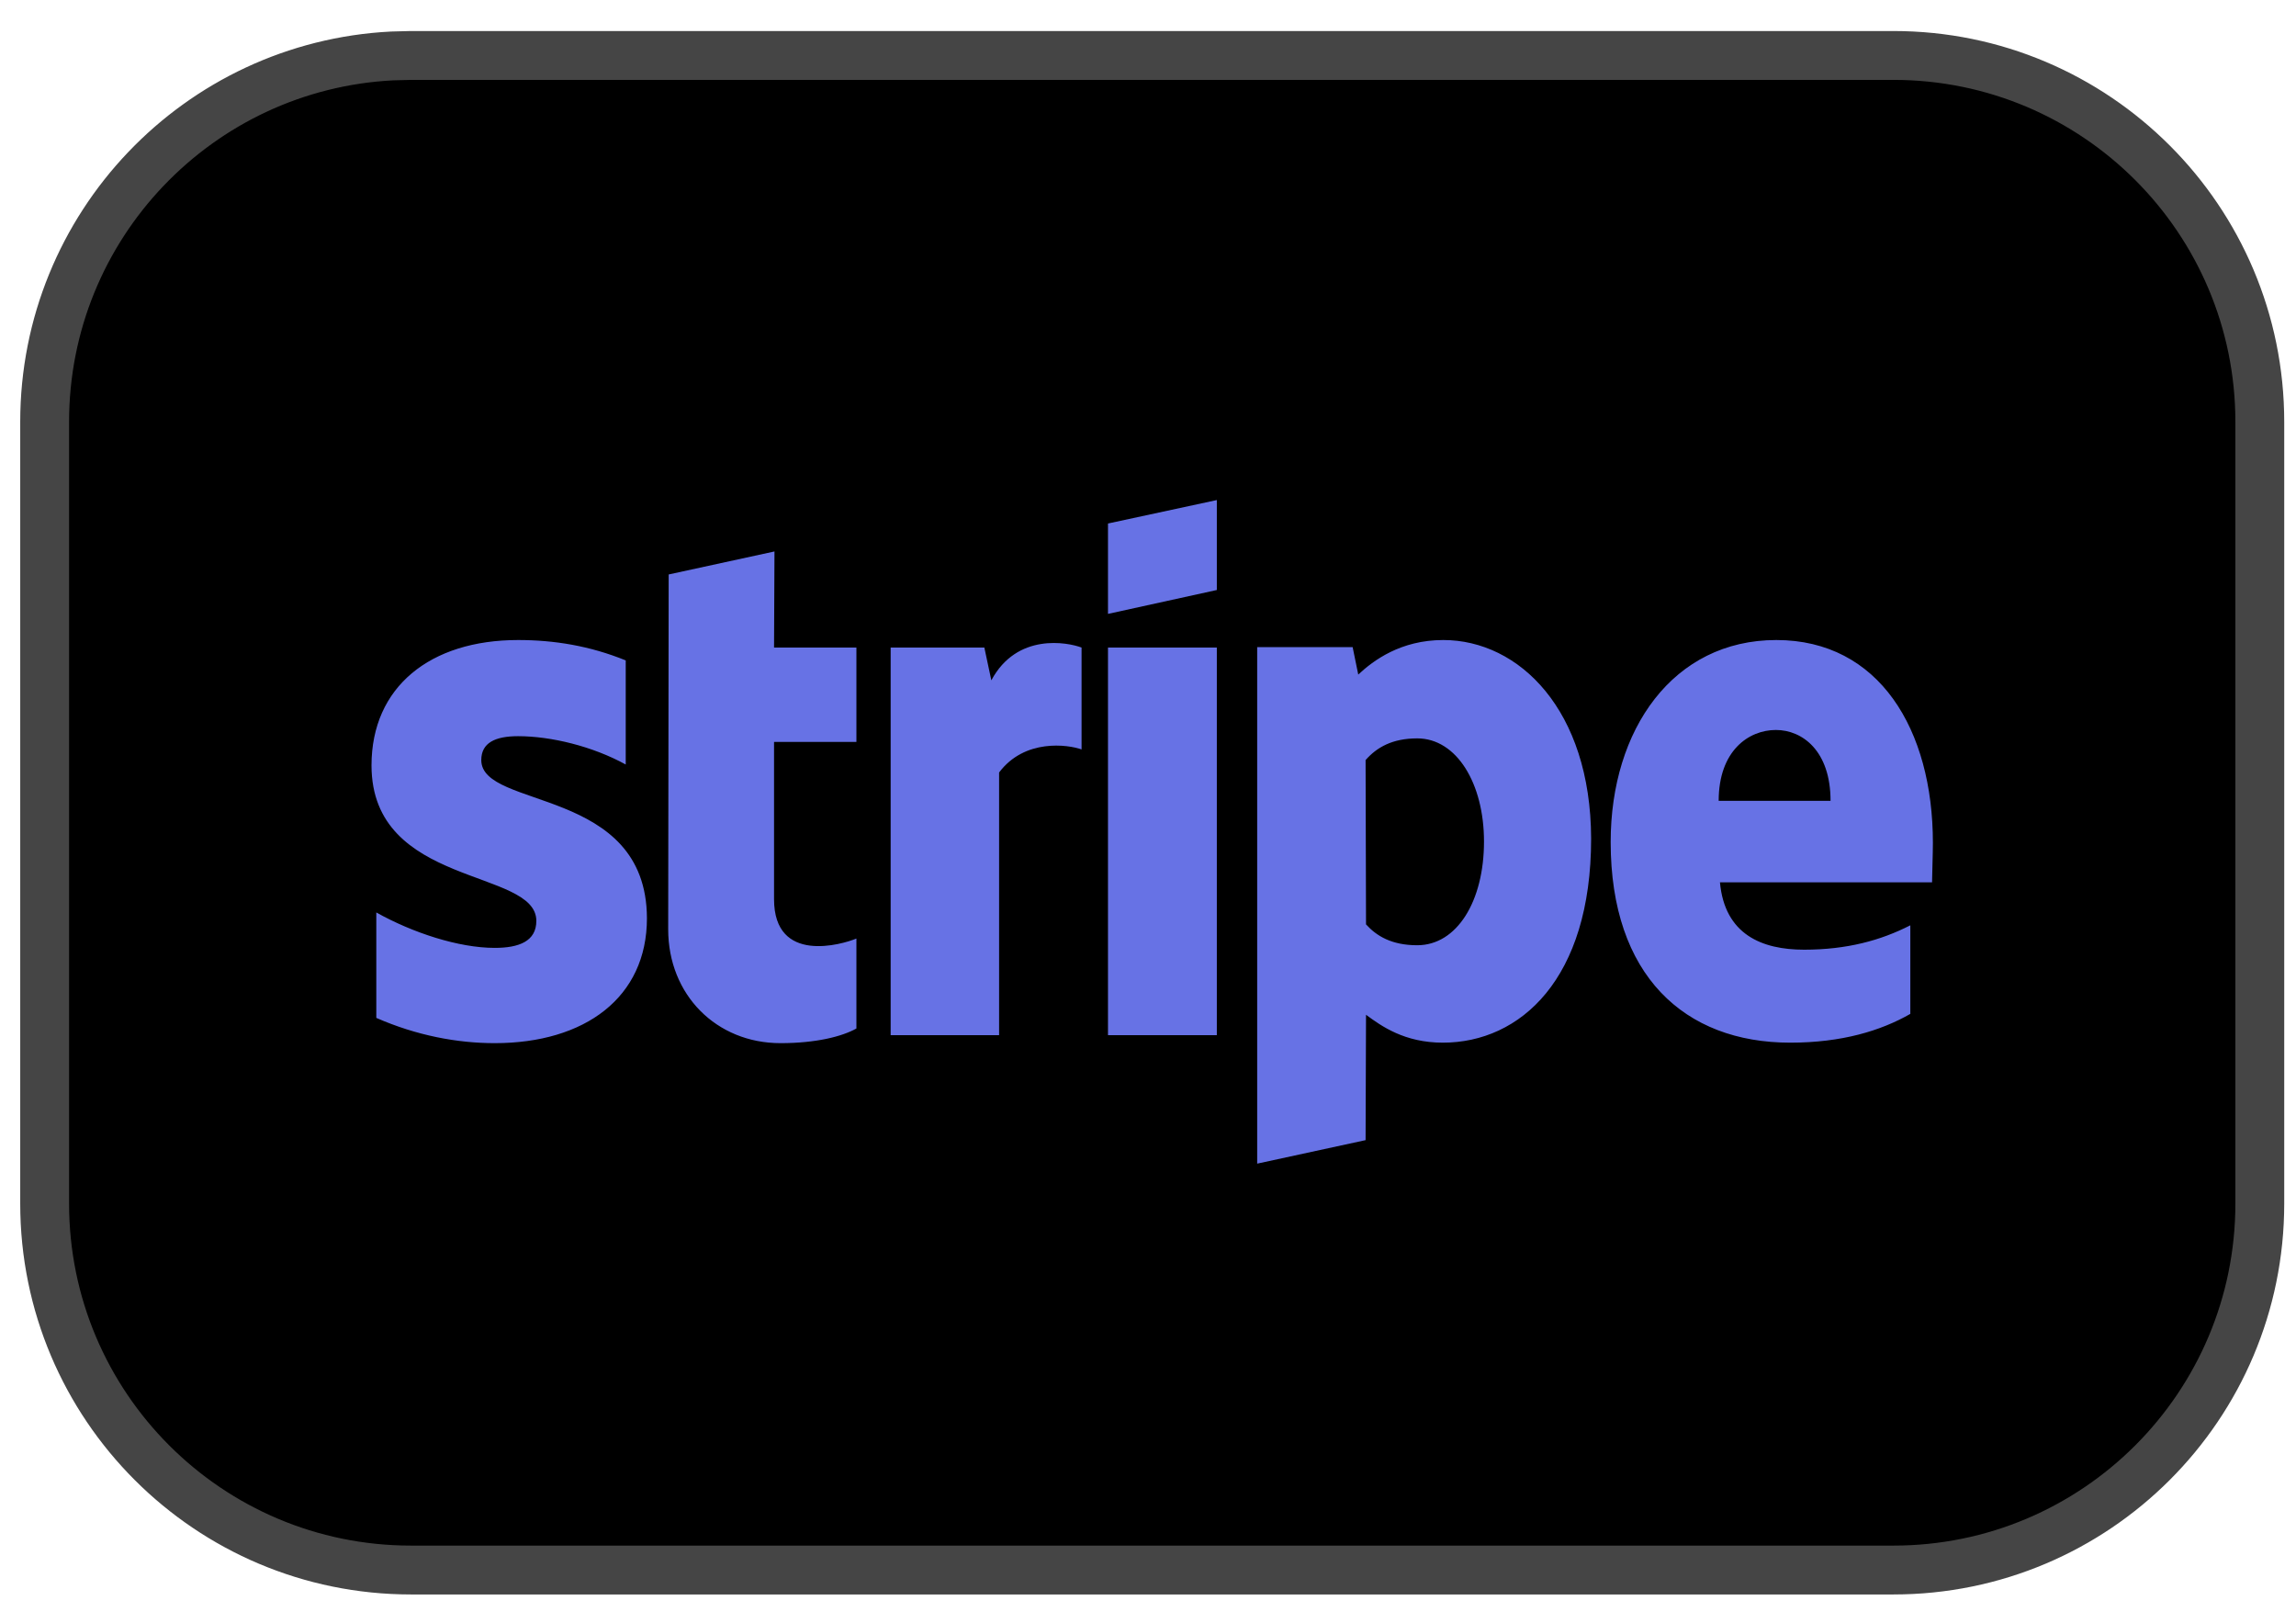
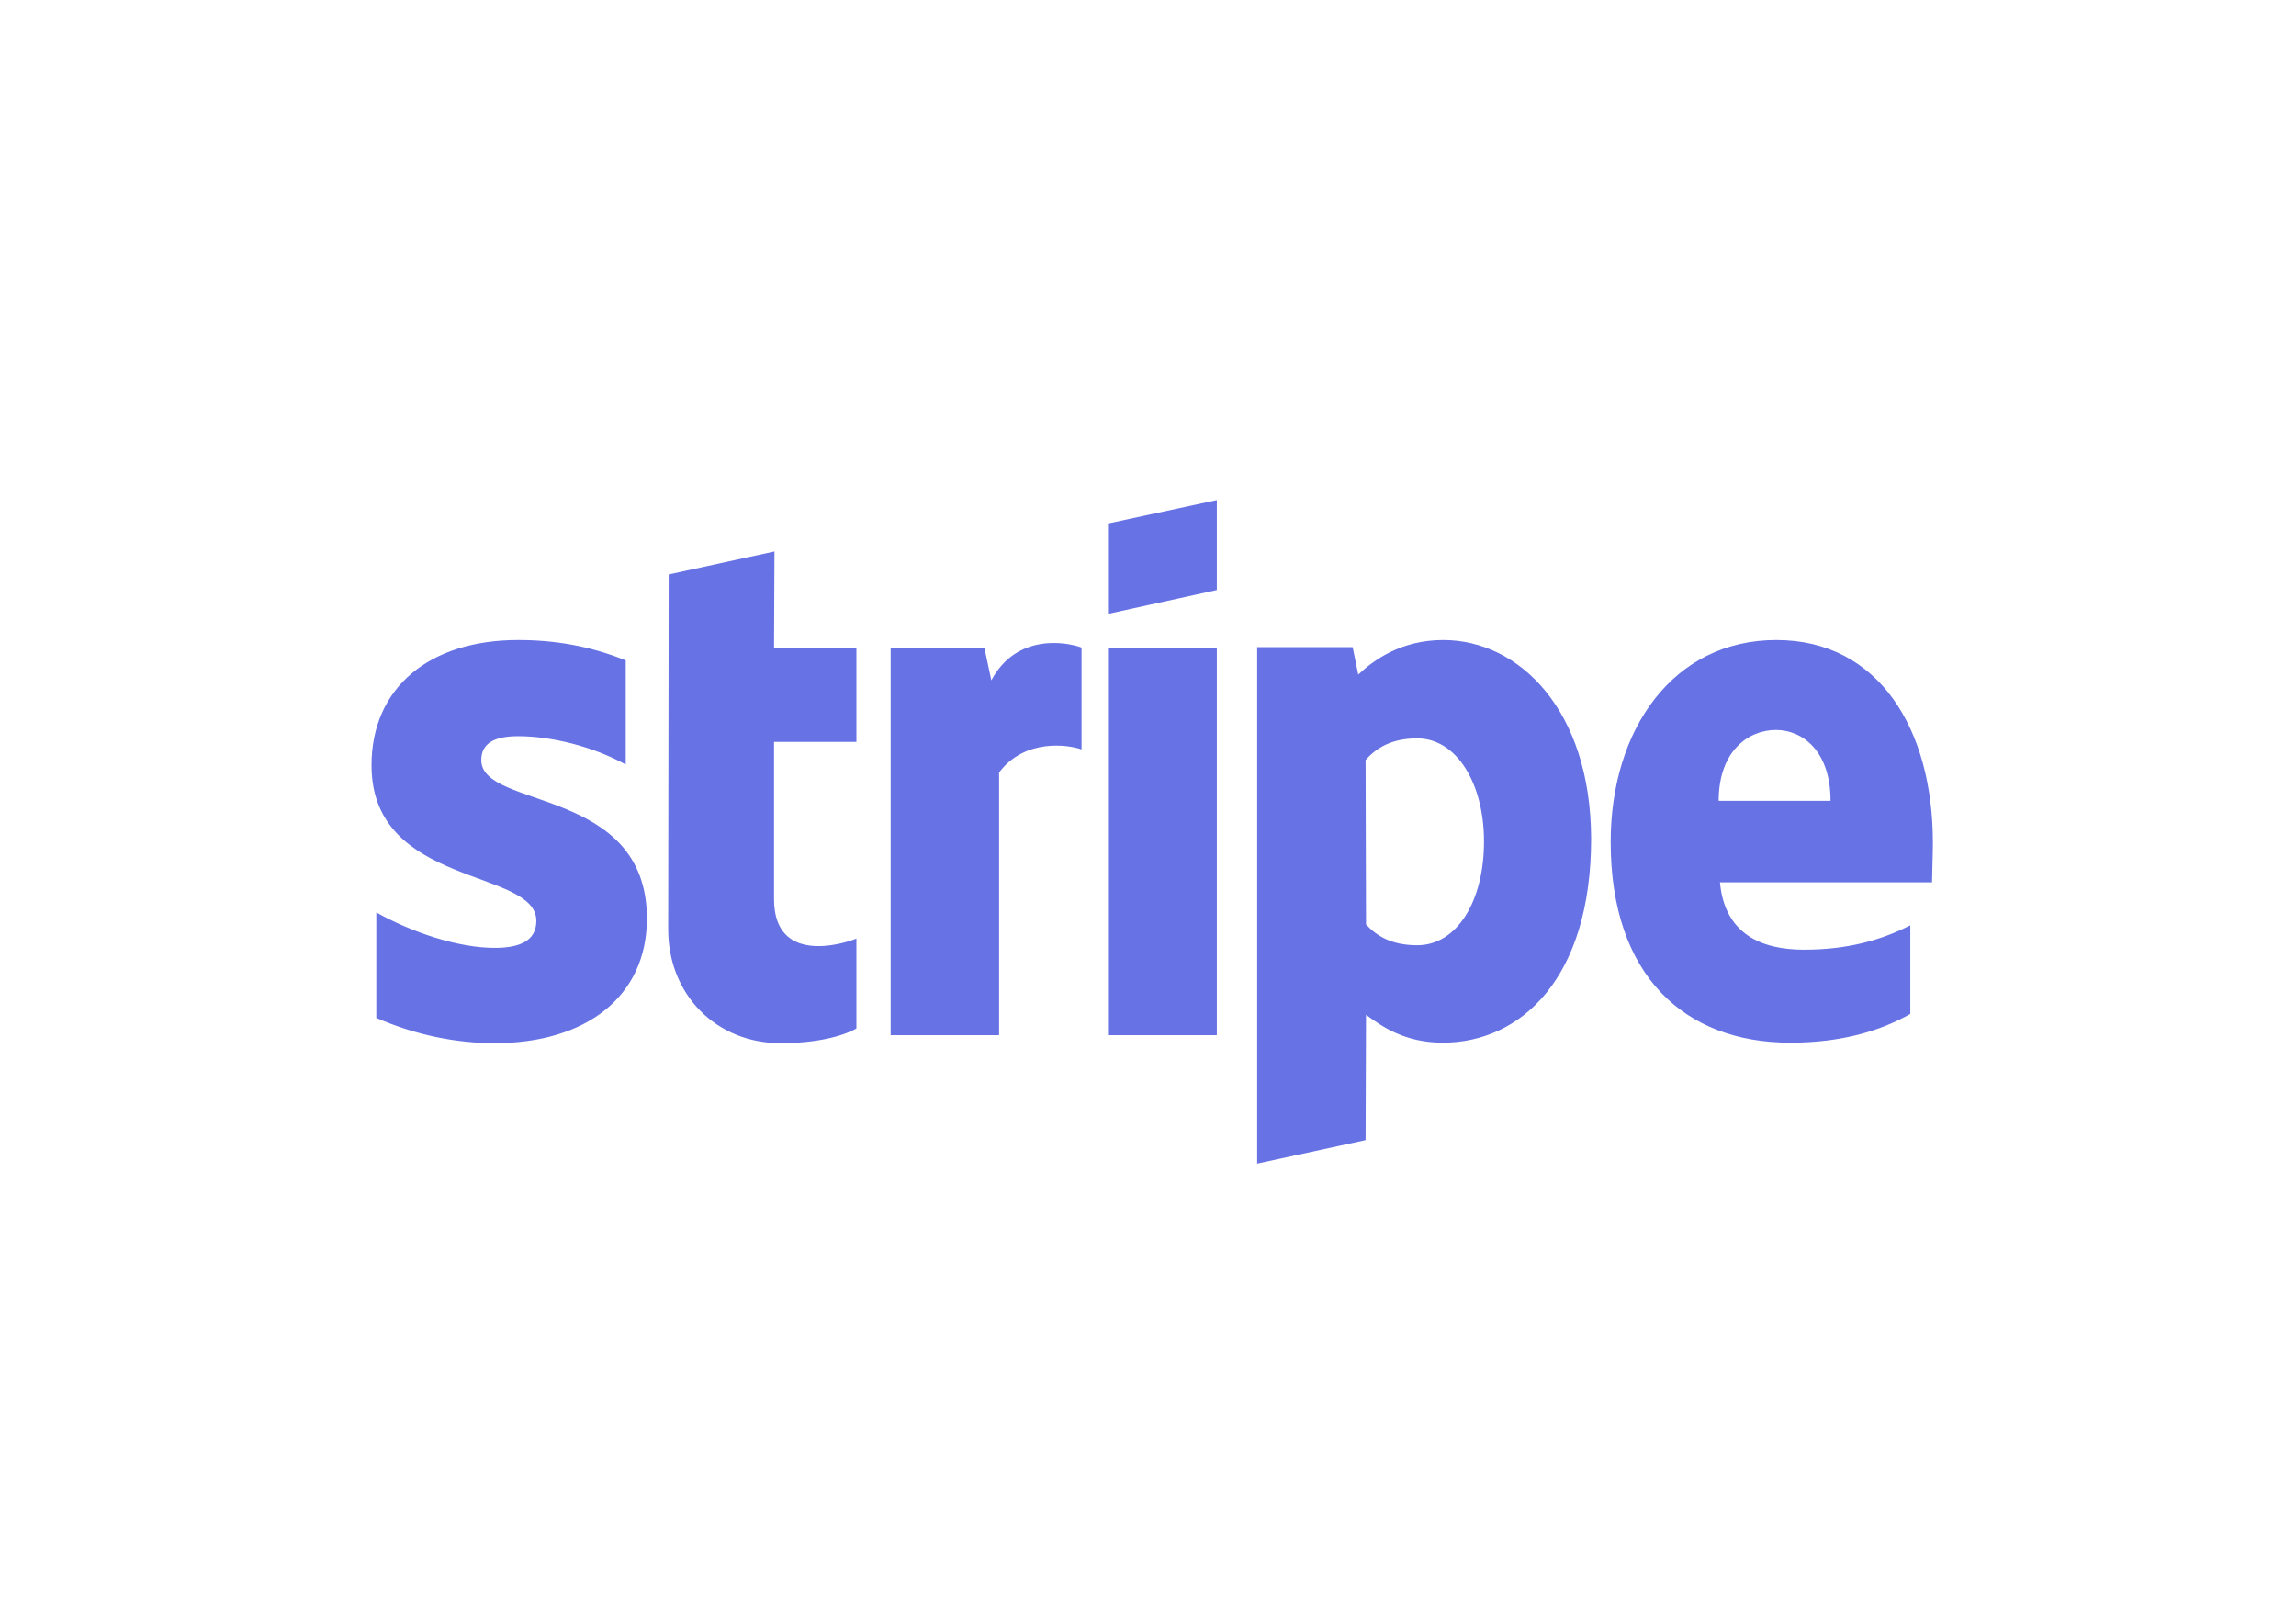
<svg xmlns="http://www.w3.org/2000/svg" width="47" height="33" viewBox="0 0 47 33" fill="none">
-   <path d="M8.414 1.135H38.759C42.901 1.135 46.259 4.493 46.259 8.635V24.635C46.259 28.777 42.901 32.135 38.759 32.135H8.414C4.272 32.135 0.914 28.777 0.914 24.635V8.635C0.914 4.622 4.065 1.345 8.028 1.145L8.414 1.135Z" fill="black" stroke="#454545" />
  <path d="M29.544 13.1C31.098 13.1 32.562 14.533 32.571 17.162C32.571 20.035 31.124 21.341 29.535 21.341C28.754 21.341 28.282 21.006 27.963 20.77L27.954 23.336L25.735 23.817V13.245H27.689L27.804 13.807C28.114 13.517 28.674 13.1 29.544 13.1ZM10.606 13.1C11.343 13.1 12.072 13.218 12.809 13.517V15.648C12.134 15.276 11.281 15.068 10.606 15.068C10.136 15.068 9.852 15.204 9.852 15.557C9.852 16.572 13.234 16.092 13.243 18.794C13.243 20.416 11.974 21.351 10.127 21.351C9.363 21.351 8.529 21.196 7.703 20.834V18.676C8.449 19.093 9.39 19.401 10.127 19.401C10.624 19.401 10.979 19.265 10.979 18.848C10.979 17.769 7.605 18.168 7.605 15.665C7.606 14.061 8.804 13.1 10.606 13.1ZM15.845 13.254H17.531V15.185H15.845V18.404C15.845 19.746 17.247 19.328 17.531 19.21V21.051C17.238 21.215 16.706 21.351 15.977 21.351C14.664 21.351 13.678 20.362 13.678 19.02L13.688 11.758L15.854 11.287L15.845 13.254ZM36.362 13.1C38.466 13.1 39.567 14.931 39.567 17.252C39.567 17.47 39.55 17.941 39.55 18.059H35.208C35.306 19.129 36.069 19.438 36.931 19.438C37.809 19.438 38.502 19.247 39.105 18.939V20.752C38.502 21.097 37.703 21.341 36.647 21.341C34.48 21.341 32.971 19.963 32.971 17.234C32.971 14.931 34.249 13.1 36.362 13.1ZM20.293 13.925C20.817 12.946 21.855 13.146 22.14 13.254V15.339C21.864 15.24 20.976 15.113 20.452 15.811V21.187H18.232V13.254H20.15L20.293 13.925ZM24.909 21.187H22.681V13.254H24.909V21.187ZM29.011 15.113C28.505 15.113 28.185 15.294 27.954 15.557L27.963 18.92C28.176 19.156 28.487 19.347 29.011 19.347C29.828 19.347 30.378 18.44 30.378 17.225C30.378 16.037 29.819 15.113 29.011 15.113ZM36.353 14.941C35.794 14.941 35.182 15.367 35.182 16.391H37.472C37.472 15.367 36.895 14.941 36.353 14.941ZM24.909 12.076L22.681 12.565V10.715L24.909 10.235V12.076Z" fill="#6772E5" />
</svg>